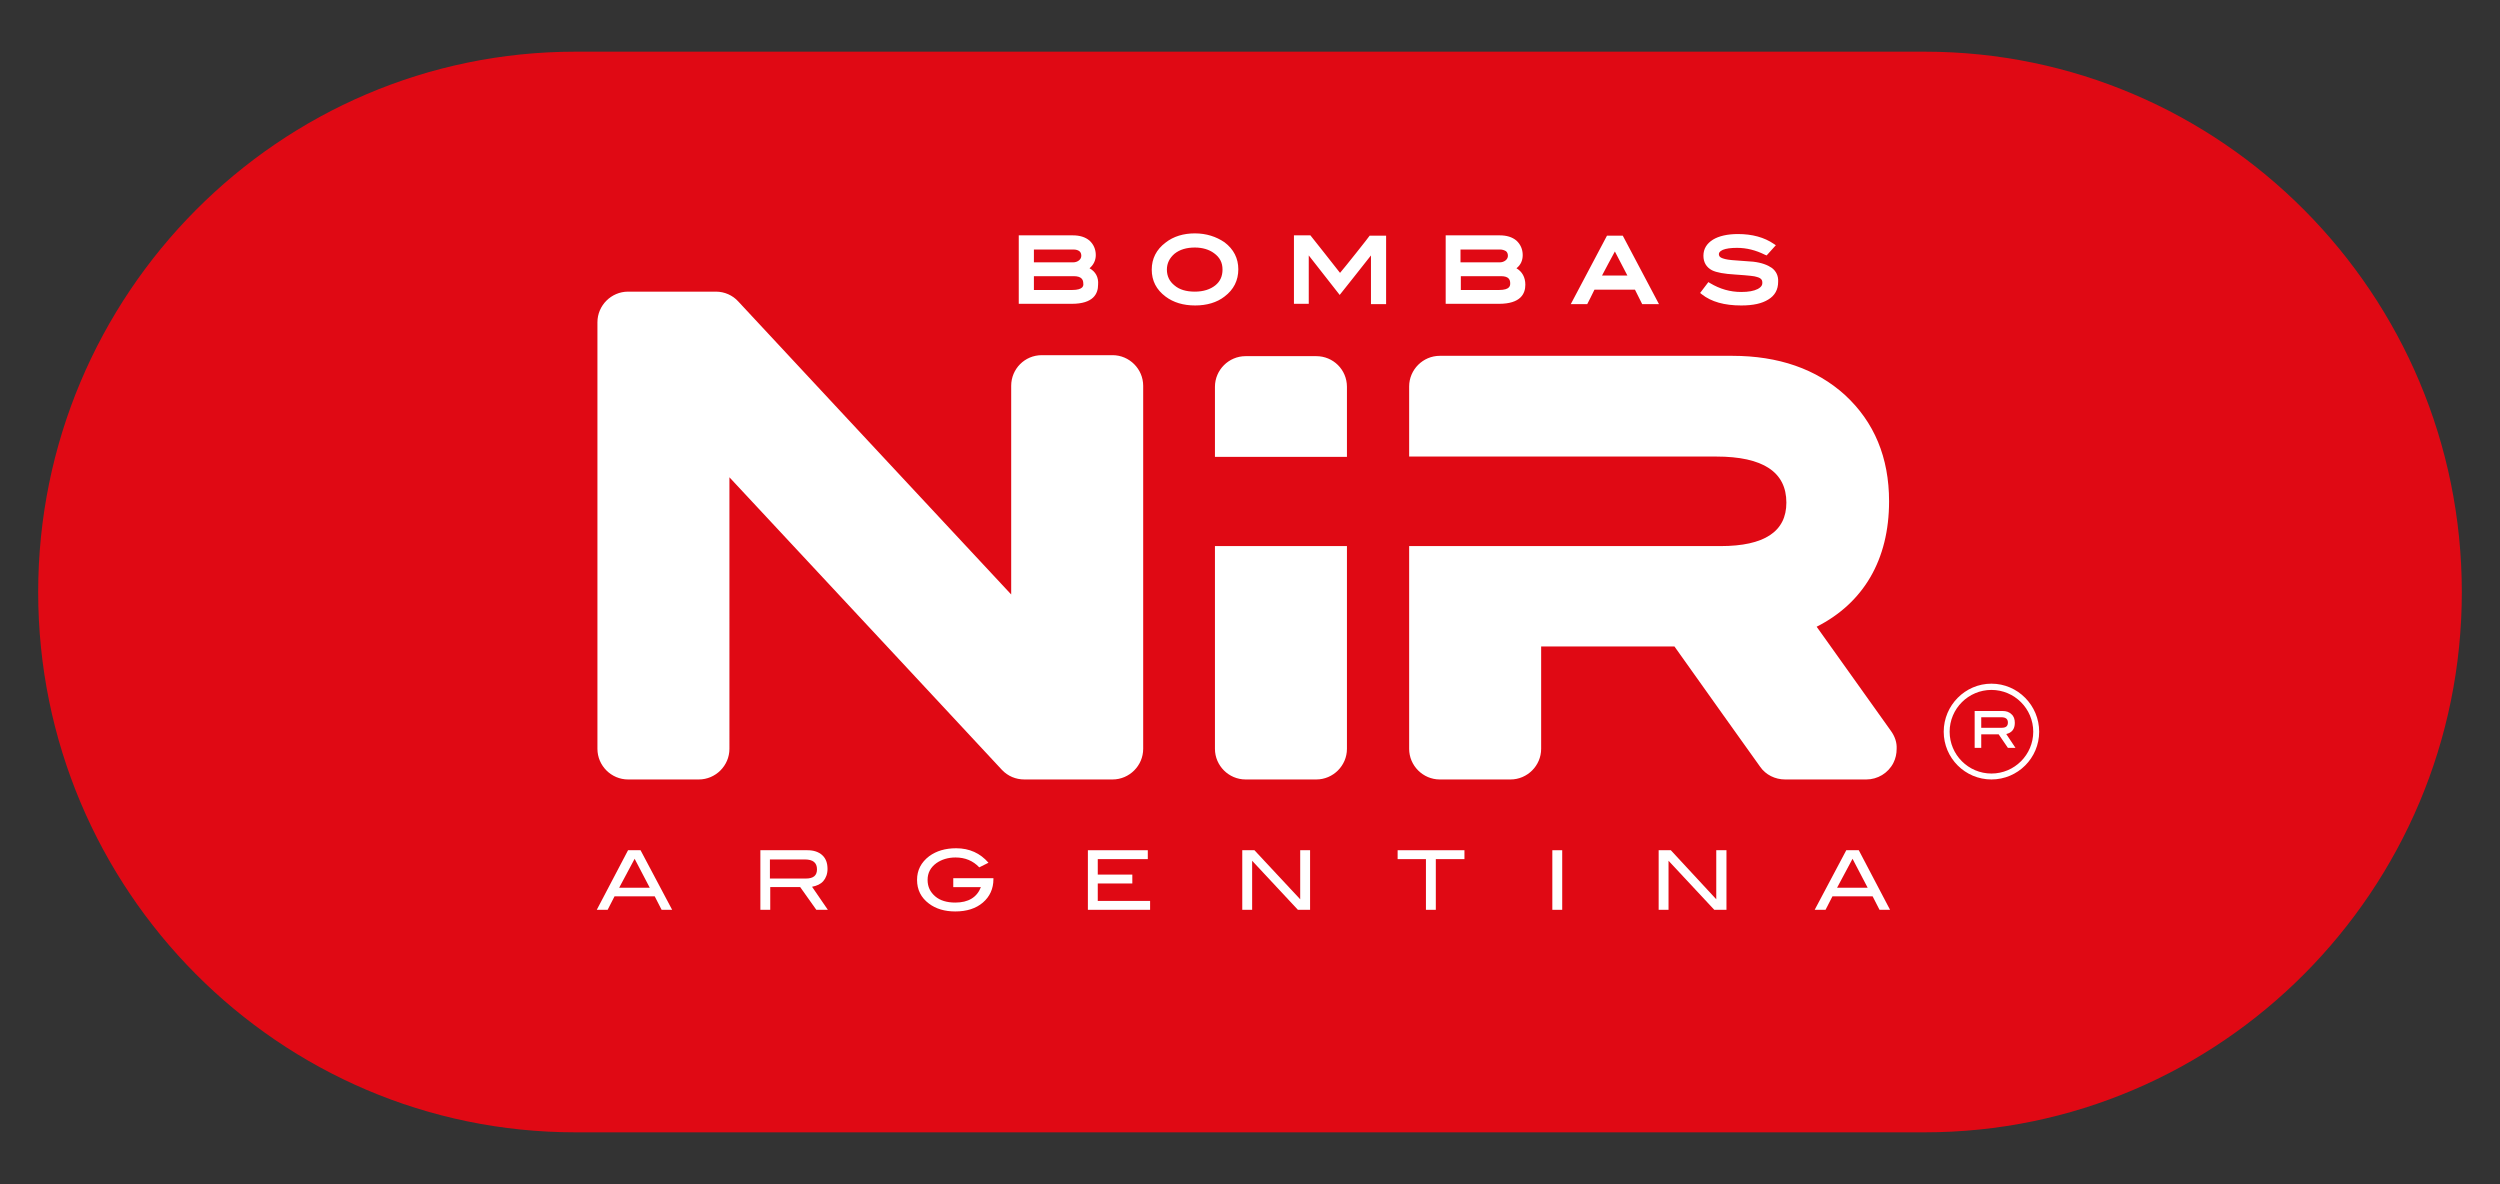
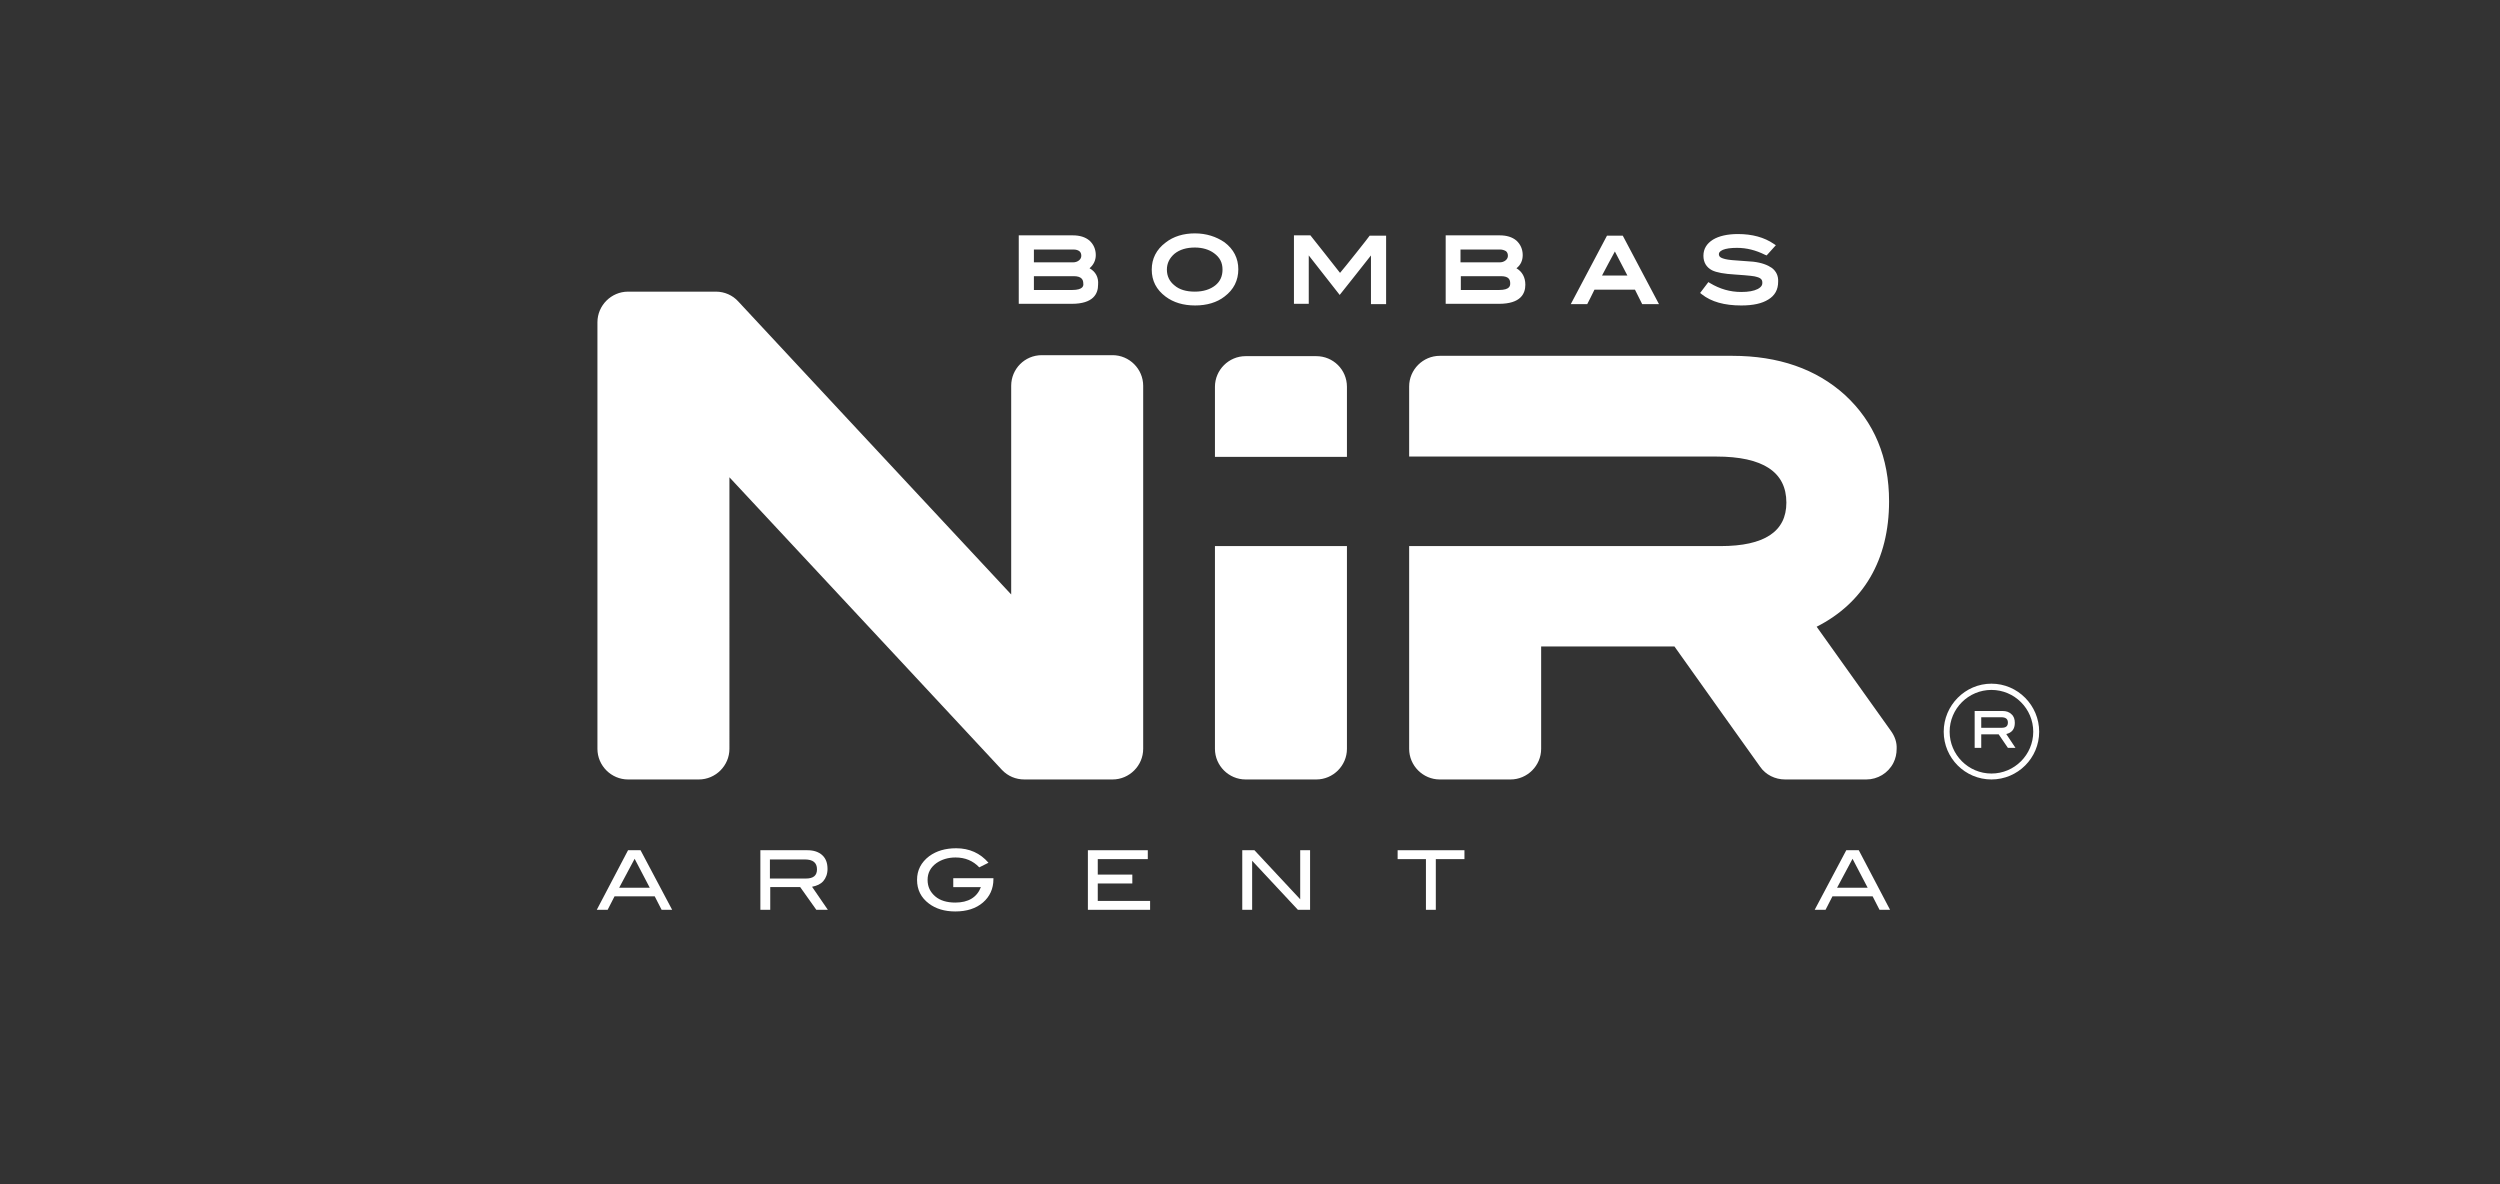
<svg xmlns="http://www.w3.org/2000/svg" version="1.1" id="Capa_1" x="0px" y="0px" viewBox="0 0 759.5 359.8" style="enable-background:new 0 0 759.5 359.8;" xml:space="preserve">
  <rect x="0" y="0" width="759.5" height="359.8" fill="#333333" stroke="none" />
  <style type="text/css">
	.st0{fill:#E00914;}
	.st1{fill:#FFFFFF;}
</style>
  <g>
-     <path class="st0" d="M174.8,344c-90,0-163.2-73.6-163.2-164.1c0-90.5,73.2-164.2,163.2-164.2h409.9c90,0,163.2,73.6,163.2,164.2   c0,90.5-73.2,164.1-163.2,164.1H174.8z" />
    <path class="st1" d="M399.9,108.2h-21.5c-5.1,0-9.3,4.2-9.3,9.3v21.3h40.1v-21.3C409.2,112.3,405,108.2,399.9,108.2 M338,107.9   h-21.5c-5.2,0-9.3,4.2-9.3,9.3v63.4c-22.6-24.2-82.9-89-82.9-89c-1.7-1.9-4.2-3-6.8-3h-26.7c-5.1,0-9.3,4.2-9.3,9.3v129.6   c0,5.1,4.2,9.3,9.3,9.3h21.5c5.1,0,9.3-4.2,9.3-9.3V145c22.6,24.2,82.8,88.9,82.8,88.9c1.8,1.9,4.2,2.9,6.8,2.9H338   c5.1,0,9.3-4.2,9.3-9.3V117.2C347.3,112.1,343.1,107.9,338,107.9 M574.5,222.1c0,0-14.3-20.1-22.6-31.7c14.2-7.2,22-20.3,22-38.1   c0-13.3-4.5-24.1-13.4-32.3c-8.7-7.9-20.2-11.9-34.2-11.9h-88.9c-5.1,0-9.3,4.2-9.3,9.3v21.3h93.3c14.2,0,21.3,4.7,21.3,14   c0,8.8-6.7,13.2-20,13.2h-94.6v61.6c0,5.1,4.2,9.3,9.3,9.3h21.5c5.1,0,9.3-4.2,9.3-9.3v-31.1h40.5c4.5,6.4,26,36.5,26,36.5   c1.7,2.5,4.6,3.9,7.6,3.9H567c3.4,0,6.6-1.9,8.2-5c0.7-1.4,1-2.8,1-4.3C576.3,225.6,575.7,223.8,574.5,222.1 M369.1,227.5   c0,5.1,4.2,9.3,9.3,9.3h21.5c5.1,0,9.3-4.2,9.3-9.3v-61.6h-40.1V227.5z" />
    <path class="st1" d="M331,81.5c1.2-1,1.9-2.4,1.9-4c0-1.8-0.7-3.3-1.9-4.4c-1.3-1.1-3-1.6-5.1-1.6h-16.4v20.8h16.1   c6.6,0,8-3.1,8-5.8C333.8,84.2,332.8,82.5,331,81.5 M314.1,75.8h12c0.8,0,1.4,0.2,1.8,0.5c0.4,0.3,0.6,0.8,0.6,1.4   c0,0.5-0.2,1-0.7,1.4c-0.5,0.4-1.1,0.6-1.8,0.6h-11.9V75.8z M325.7,88.1h-11.6v-4.2h12.1c2.5,0,2.9,1.2,2.9,2.2   C329.2,86.7,329.2,88.1,325.7,88.1 M363,70.9c-3.4,0-6.5,0.9-8.9,2.8c-2.8,2.1-4.2,4.9-4.2,8.2c0,3.4,1.4,6.1,4.2,8.2   c2.4,1.8,5.4,2.7,9,2.7c3.5,0,6.6-0.9,8.9-2.7c2.8-2.1,4.2-4.9,4.2-8.3c0-3.3-1.4-6.1-4.2-8.2C369.5,71.9,366.5,70.9,363,70.9    M369.2,86.7c-1.5,1.2-3.6,1.9-6.2,1.9c-2.6,0-4.7-0.6-6.2-1.9c-1.5-1.2-2.3-2.8-2.3-4.8c0-1.9,0.8-3.5,2.3-4.8   c1.6-1.3,3.7-1.9,6.2-1.9c2.3,0,4.3,0.6,5.8,1.7c1.8,1.3,2.6,2.9,2.6,5C371.4,83.9,370.7,85.5,369.2,86.7 M407.1,82.9   c-0.9-1.2-9-11.4-9-11.4h-5v20.8h4.5V77.6c1.7,2.2,9.4,12,9.4,12s7.8-9.8,9.5-12v14.8h4.6V71.6h-5   C416.2,71.6,408.1,81.8,407.1,82.9 M460.7,81.5c1.3-1,1.9-2.4,1.9-4c0-1.8-0.7-3.3-1.9-4.4c-1.3-1.1-3-1.6-5.1-1.6h-16.4v20.8h16.2   c6.6,0,8-3.1,8-5.8C463.4,84.2,462.4,82.5,460.7,81.5 M443.7,75.8h12c0.7,0,1.3,0.2,1.8,0.5c0.4,0.3,0.6,0.8,0.6,1.4   c0,0.5-0.2,1-0.7,1.4c-0.5,0.4-1.1,0.6-1.8,0.6h-11.9V75.8z M455.4,88.1h-11.6v-4.2h12.2c2.5,0,2.8,1.2,2.8,2.2   C458.8,86.7,458.8,88.1,455.4,88.1 M488.2,71.6l-11,20.8h5c0,0,1.9-3.7,2.2-4.4h12.3c0.3,0.6,2.2,4.4,2.2,4.4h5.1l-11-20.8H488.2z    M486.7,83.7c0.7-1.4,3.1-5.8,3.9-7.3c0.8,1.5,3.1,5.9,3.8,7.3H486.7z M538.3,81.4c-1.3-0.9-3.1-1.6-5.7-1.9l-5.4-0.4   c-1.7-0.1-3-0.3-3.8-0.6c-1.2-0.4-1.2-1-1.2-1.3c0-0.3,0.1-0.8,1.2-1.3c1-0.4,2.4-0.6,4.3-0.6c2.9,0,5.7,0.7,8.5,2.1l0.5,0.2   l2.8-3.1l-0.6-0.4c-2.9-2-6.6-3-10.9-3c-3.2,0-5.8,0.6-7.6,1.7c-1.9,1.2-2.9,2.8-2.9,4.9c0,2,0.9,3.5,2.6,4.4   c1.4,0.7,3.7,1.1,7,1.3c4.4,0.3,6,0.5,6.5,0.7c1.7,0.4,1.8,1.2,1.8,1.8c0,0.5-0.1,1.2-1.4,1.9c-1.2,0.6-2.8,0.9-5,0.9   c-3.4,0-6.5-0.9-9.5-2.7l-0.5-0.3l-2.5,3.3l0.5,0.4c2.9,2.3,6.9,3.4,12,3.4c3.6,0,6.3-0.6,8.2-1.8c2-1.2,3-3,3-5.4   C540.3,83.8,539.6,82.4,538.3,81.4" />
    <path class="st1" d="M204.2,276.4H201l-2.1-4.1h-12.2l-2.1,4.1h-3.3l9.5-18.1h3.8L204.2,276.4z M197.4,269.7l-4.6-8.8l-4.7,8.8   H197.4z" />
    <path class="st1" d="M251.5,276.4h-3.5l-4.9-6.9h-9.1v6.9h-3v-18.1h14.3c1.9,0,3.4,0.5,4.5,1.5c1.1,1,1.6,2.4,1.6,4.2   c0,1.5-0.5,2.8-1.3,3.7c-0.8,0.9-1.9,1.4-3.4,1.7L251.5,276.4z M244.8,266.9c2.3,0,3.4-0.9,3.4-2.8c0-2-1.2-3-3.7-3h-10.6v5.8   H244.8z" />
    <path class="st1" d="M301.8,267.1c0,2.9-1.1,5.3-3.2,7.1c-2.1,1.8-4.9,2.7-8.4,2.7c-3.2,0-5.9-0.8-8-2.4c-2.4-1.8-3.6-4.2-3.6-7.2   c0-2.9,1.2-5.3,3.7-7.2c2.2-1.6,4.9-2.4,8.2-2.4c4,0,7.3,1.5,9.8,4.4l-2.8,1.4c-1.9-2-4.3-3-7.2-3c-2.3,0-4.2,0.6-5.8,1.7   c-1.8,1.3-2.7,3-2.7,5.1c0,2.1,0.8,3.7,2.3,5c1.5,1.3,3.6,1.9,6.1,1.9c4,0,6.6-1.6,7.8-4.7h-8.4v-2.7h12.2V267.1z" />
    <polygon class="st1" points="349.4,276.4 330.5,276.4 330.5,258.3 348.7,258.3 348.7,261 333.5,261 333.5,265.7 344,265.7    344,268.4 333.5,268.4 333.5,273.7 349.4,273.7  " />
    <polygon class="st1" points="398,276.4 394.3,276.4 380.4,261.5 380.4,276.4 377.4,276.4 377.4,258.3 381.1,258.3 395,273.2    395,258.3 398,258.3  " />
    <polygon class="st1" points="444.9,261 436.2,261 436.2,276.4 433.2,276.4 433.2,261 424.6,261 424.6,258.3 444.9,258.3  " />
-     <rect x="471.6" y="258.3" class="st1" width="3" height="18.1" />
-     <polygon class="st1" points="524.5,276.4 520.8,276.4 506.9,261.5 506.9,276.4 503.9,276.4 503.9,258.3 507.6,258.3 521.4,273.2    521.4,258.3 524.5,258.3  " />
    <path class="st1" d="M574.2,276.4H571l-2.1-4.1h-12.2l-2.1,4.1h-3.3l9.6-18.1h3.8L574.2,276.4z M567.4,269.7l-4.6-8.8l-4.7,8.8   H567.4z" />
    <path class="st1" d="M612.3,227.2H610l-2.8-4.1h-5.3v4.1h-2V216h8.5c1.1,0,2,0.3,2.7,1c0.7,0.6,1,1.5,1,2.6c0,1.9-0.9,3-2.6,3.4   L612.3,227.2z M608.1,221.1c1.3,0,1.9-0.5,1.9-1.6c0-1.1-0.7-1.6-2-1.6h-6.1v3.2H608.1z" />
    <path class="st1" d="M590.5,222.3c0,8,6.5,14.5,14.5,14.5c8,0,14.5-6.5,14.5-14.5c0-8-6.5-14.6-14.5-14.6   C597,207.7,590.5,214.3,590.5,222.3 M592.3,222.3c0-7,5.7-12.7,12.7-12.7c7,0,12.7,5.7,12.7,12.7c0,7-5.7,12.7-12.7,12.7   C598,235,592.3,229.3,592.3,222.3" />
  </g>
</svg>